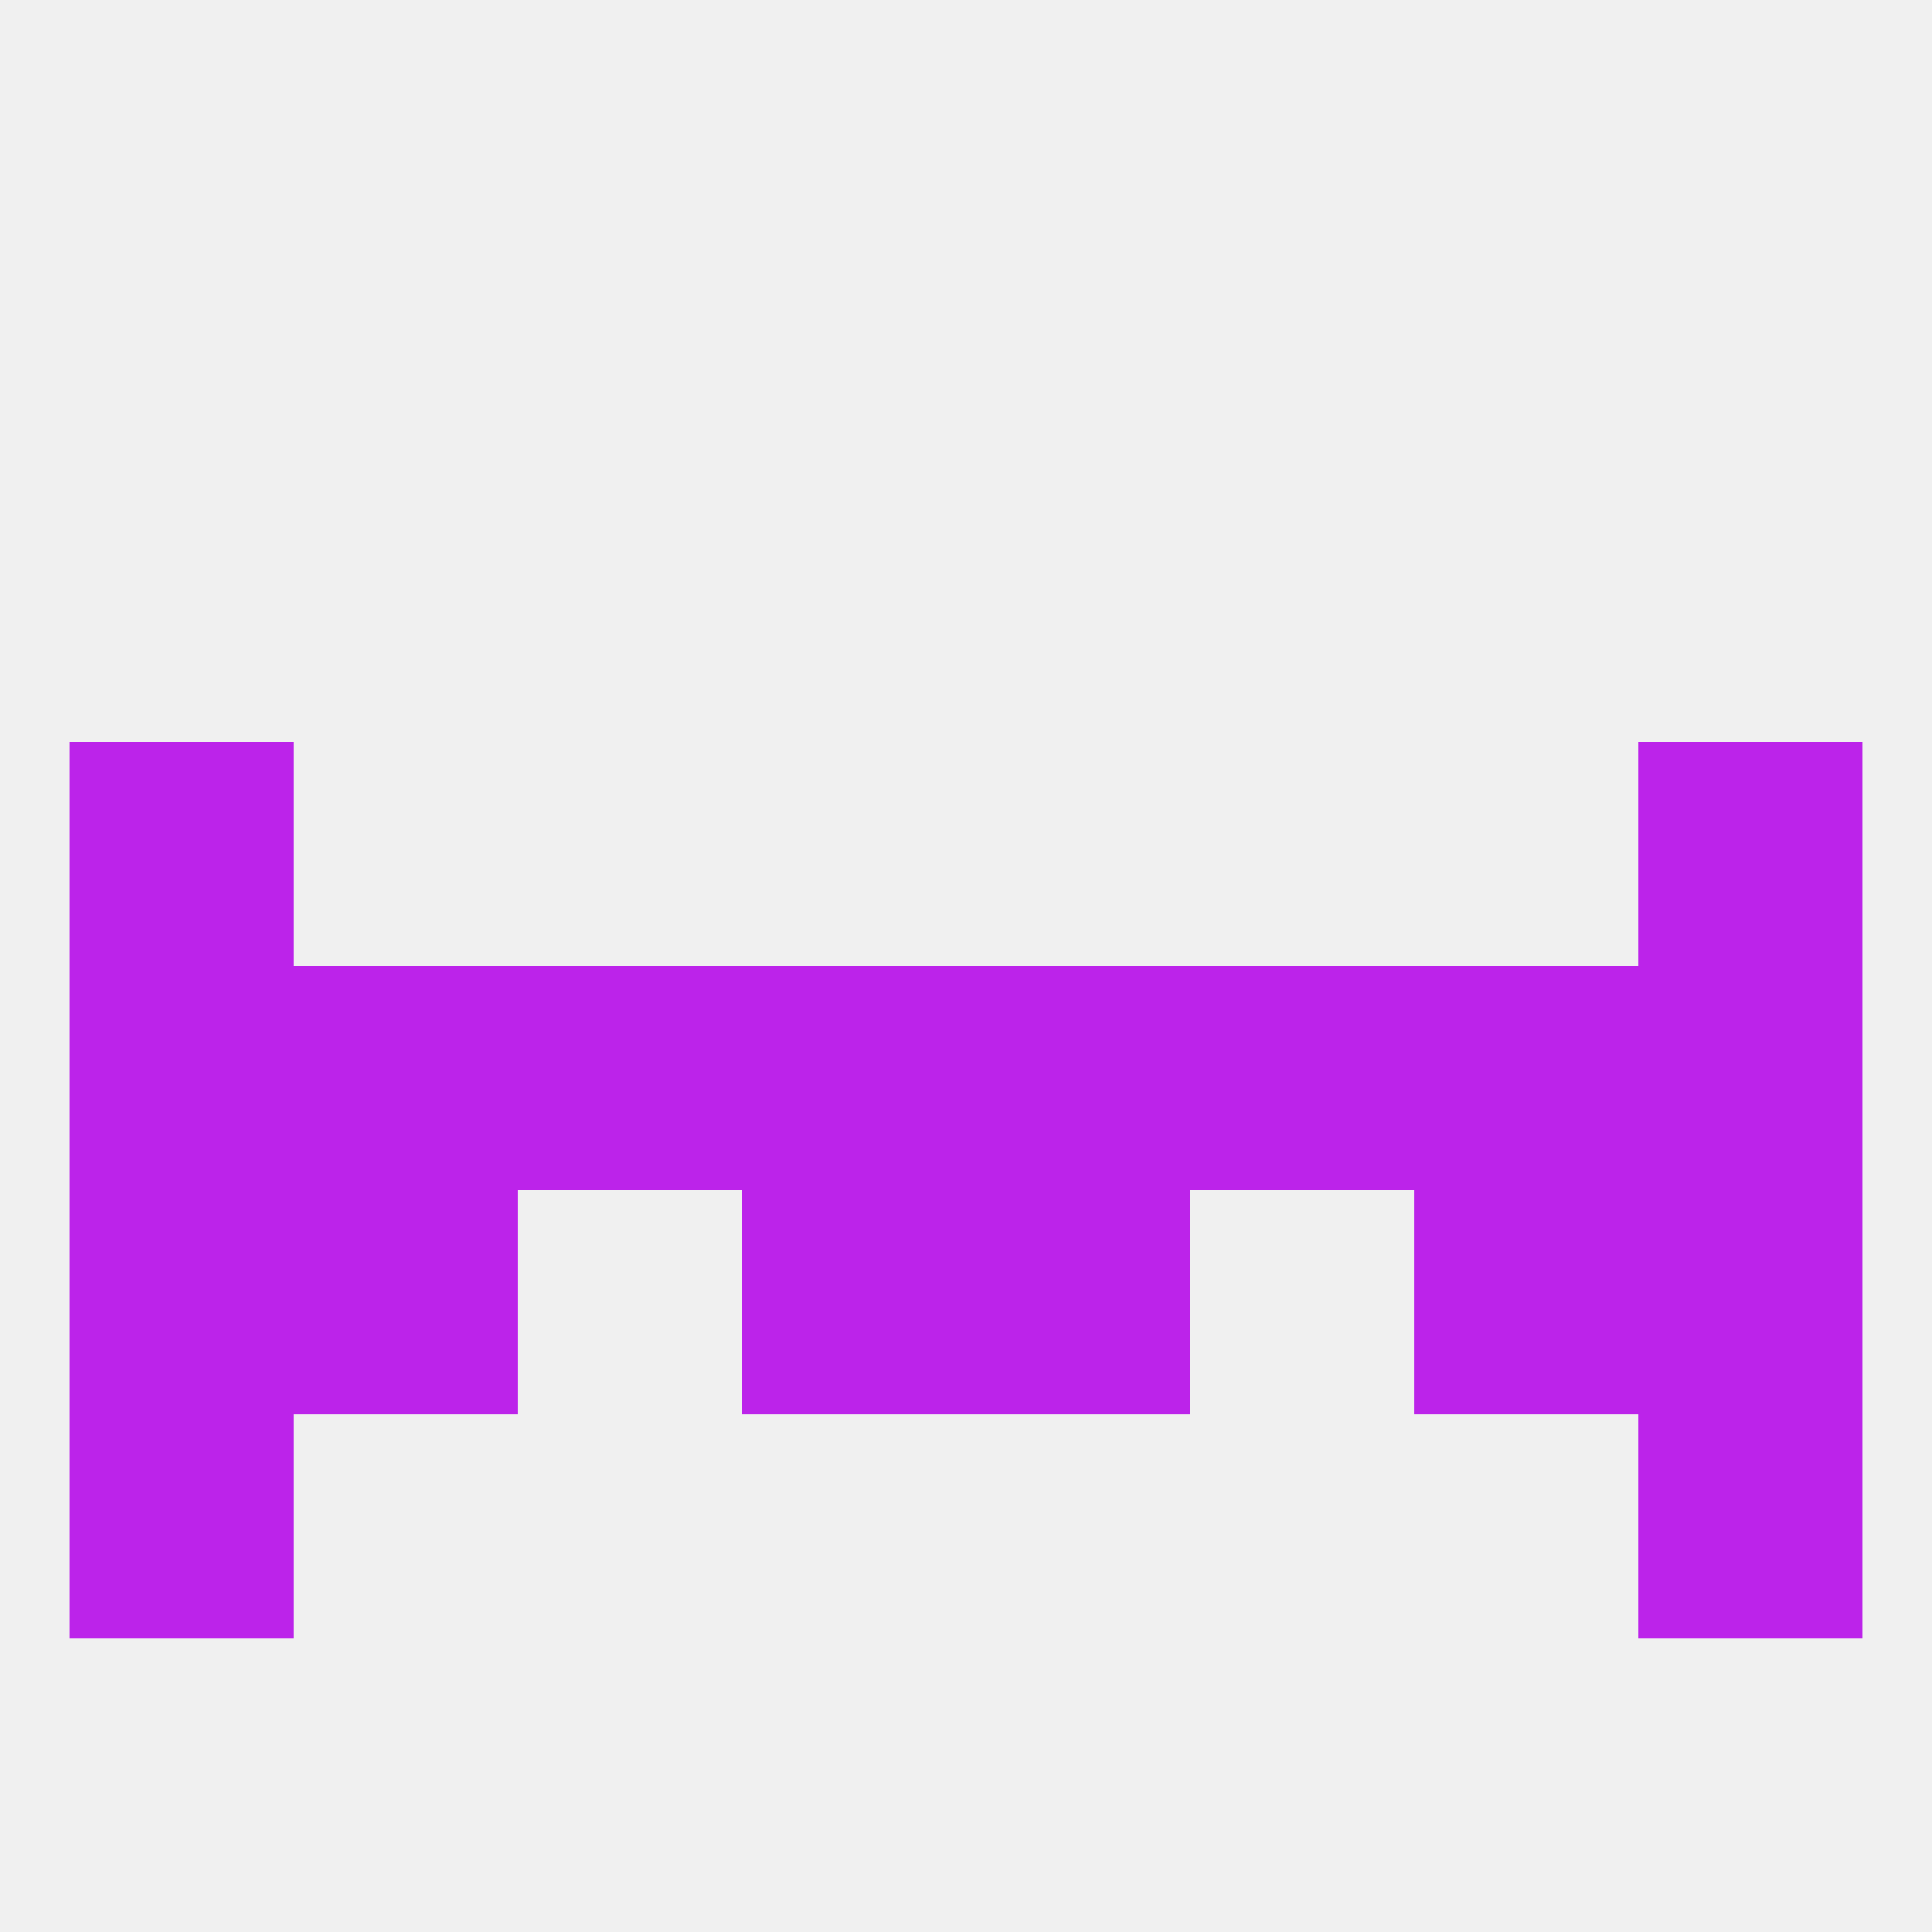
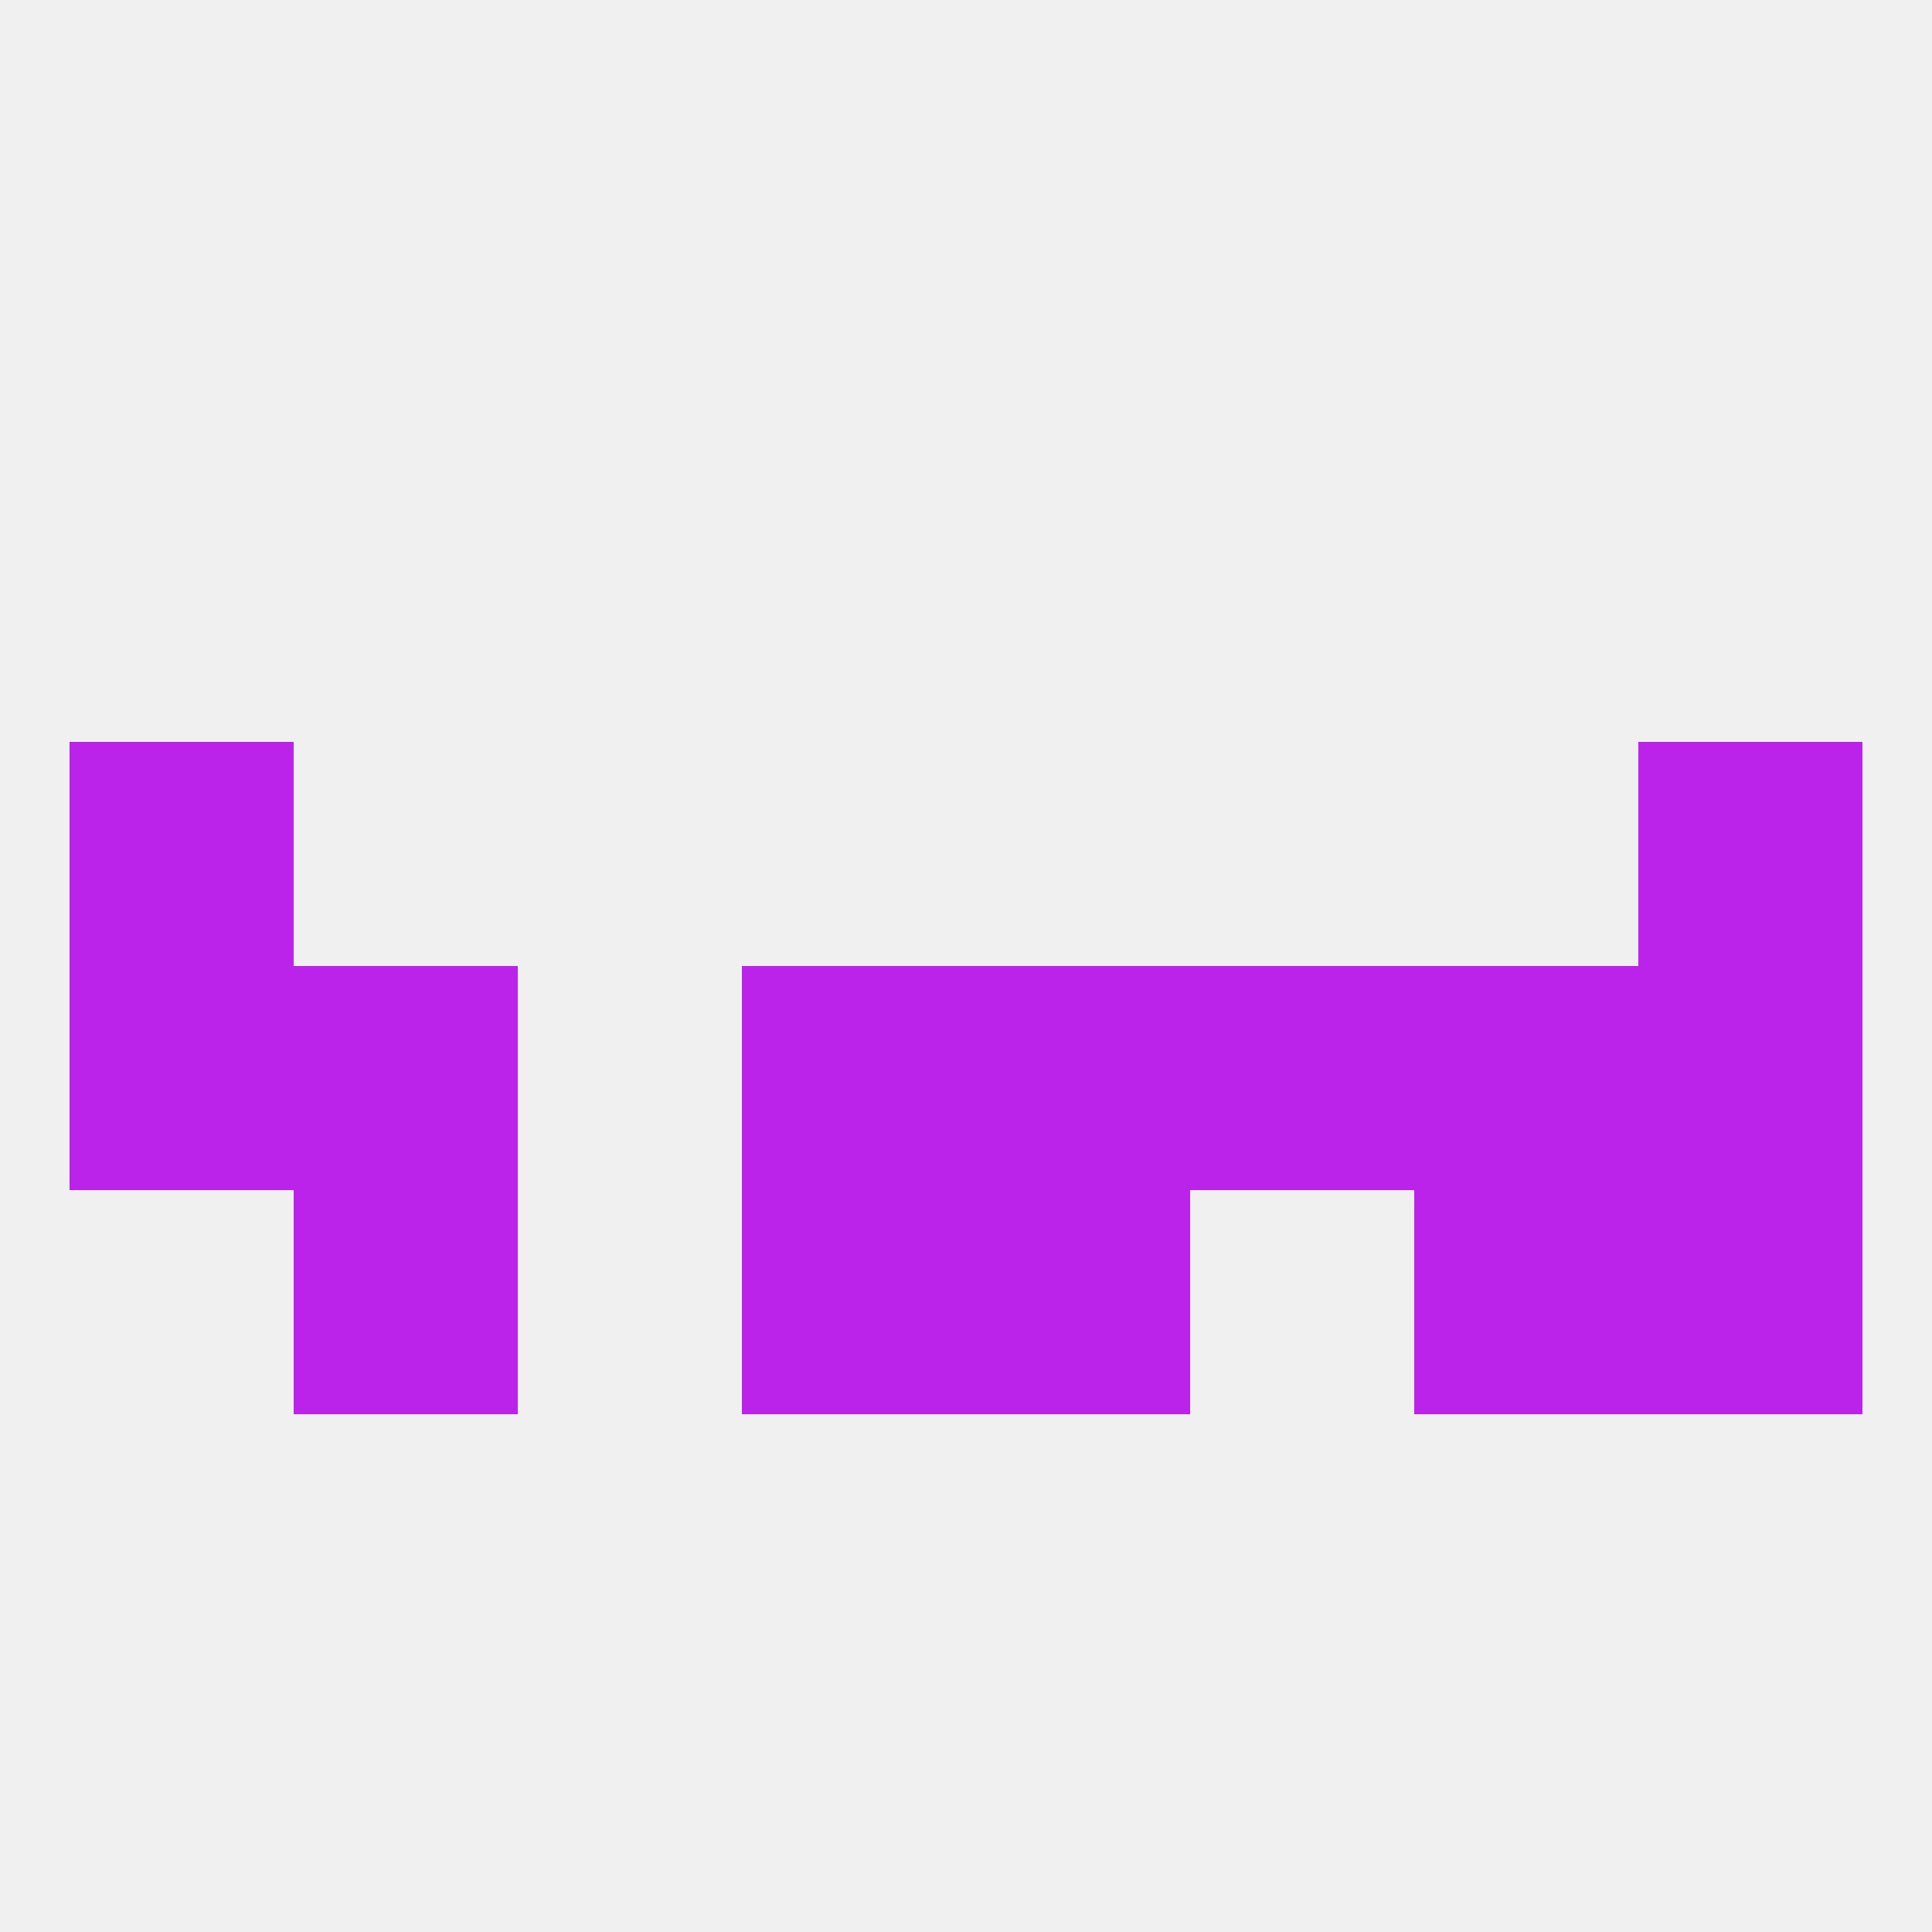
<svg xmlns="http://www.w3.org/2000/svg" version="1.1" baseprofile="full" width="250" height="250" viewBox="0 0 250 250">
  <rect width="100%" height="100%" fill="rgba(240,240,240,255)" />
  <rect x="96" y="154" width="29" height="29" fill="rgba(188,35,234,255)" />
  <rect x="125" y="154" width="29" height="29" fill="rgba(188,35,234,255)" />
-   <rect x="9" y="154" width="29" height="29" fill="rgba(188,35,234,255)" />
  <rect x="212" y="154" width="29" height="29" fill="rgba(188,35,234,255)" />
  <rect x="38" y="154" width="29" height="29" fill="rgba(188,35,234,255)" />
  <rect x="183" y="154" width="29" height="29" fill="rgba(188,35,234,255)" />
-   <rect x="9" y="183" width="29" height="29" fill="rgba(188,35,234,255)" />
-   <rect x="212" y="183" width="29" height="29" fill="rgba(188,35,234,255)" />
  <rect x="9" y="96" width="29" height="29" fill="rgba(188,35,234,255)" />
  <rect x="212" y="96" width="29" height="29" fill="rgba(188,35,234,255)" />
  <rect x="212" y="125" width="29" height="29" fill="rgba(188,35,234,255)" />
  <rect x="96" y="125" width="29" height="29" fill="rgba(188,35,234,255)" />
-   <rect x="67" y="125" width="29" height="29" fill="rgba(188,35,234,255)" />
  <rect x="9" y="125" width="29" height="29" fill="rgba(188,35,234,255)" />
  <rect x="125" y="125" width="29" height="29" fill="rgba(188,35,234,255)" />
  <rect x="154" y="125" width="29" height="29" fill="rgba(188,35,234,255)" />
  <rect x="38" y="125" width="29" height="29" fill="rgba(188,35,234,255)" />
  <rect x="183" y="125" width="29" height="29" fill="rgba(188,35,234,255)" />
</svg>